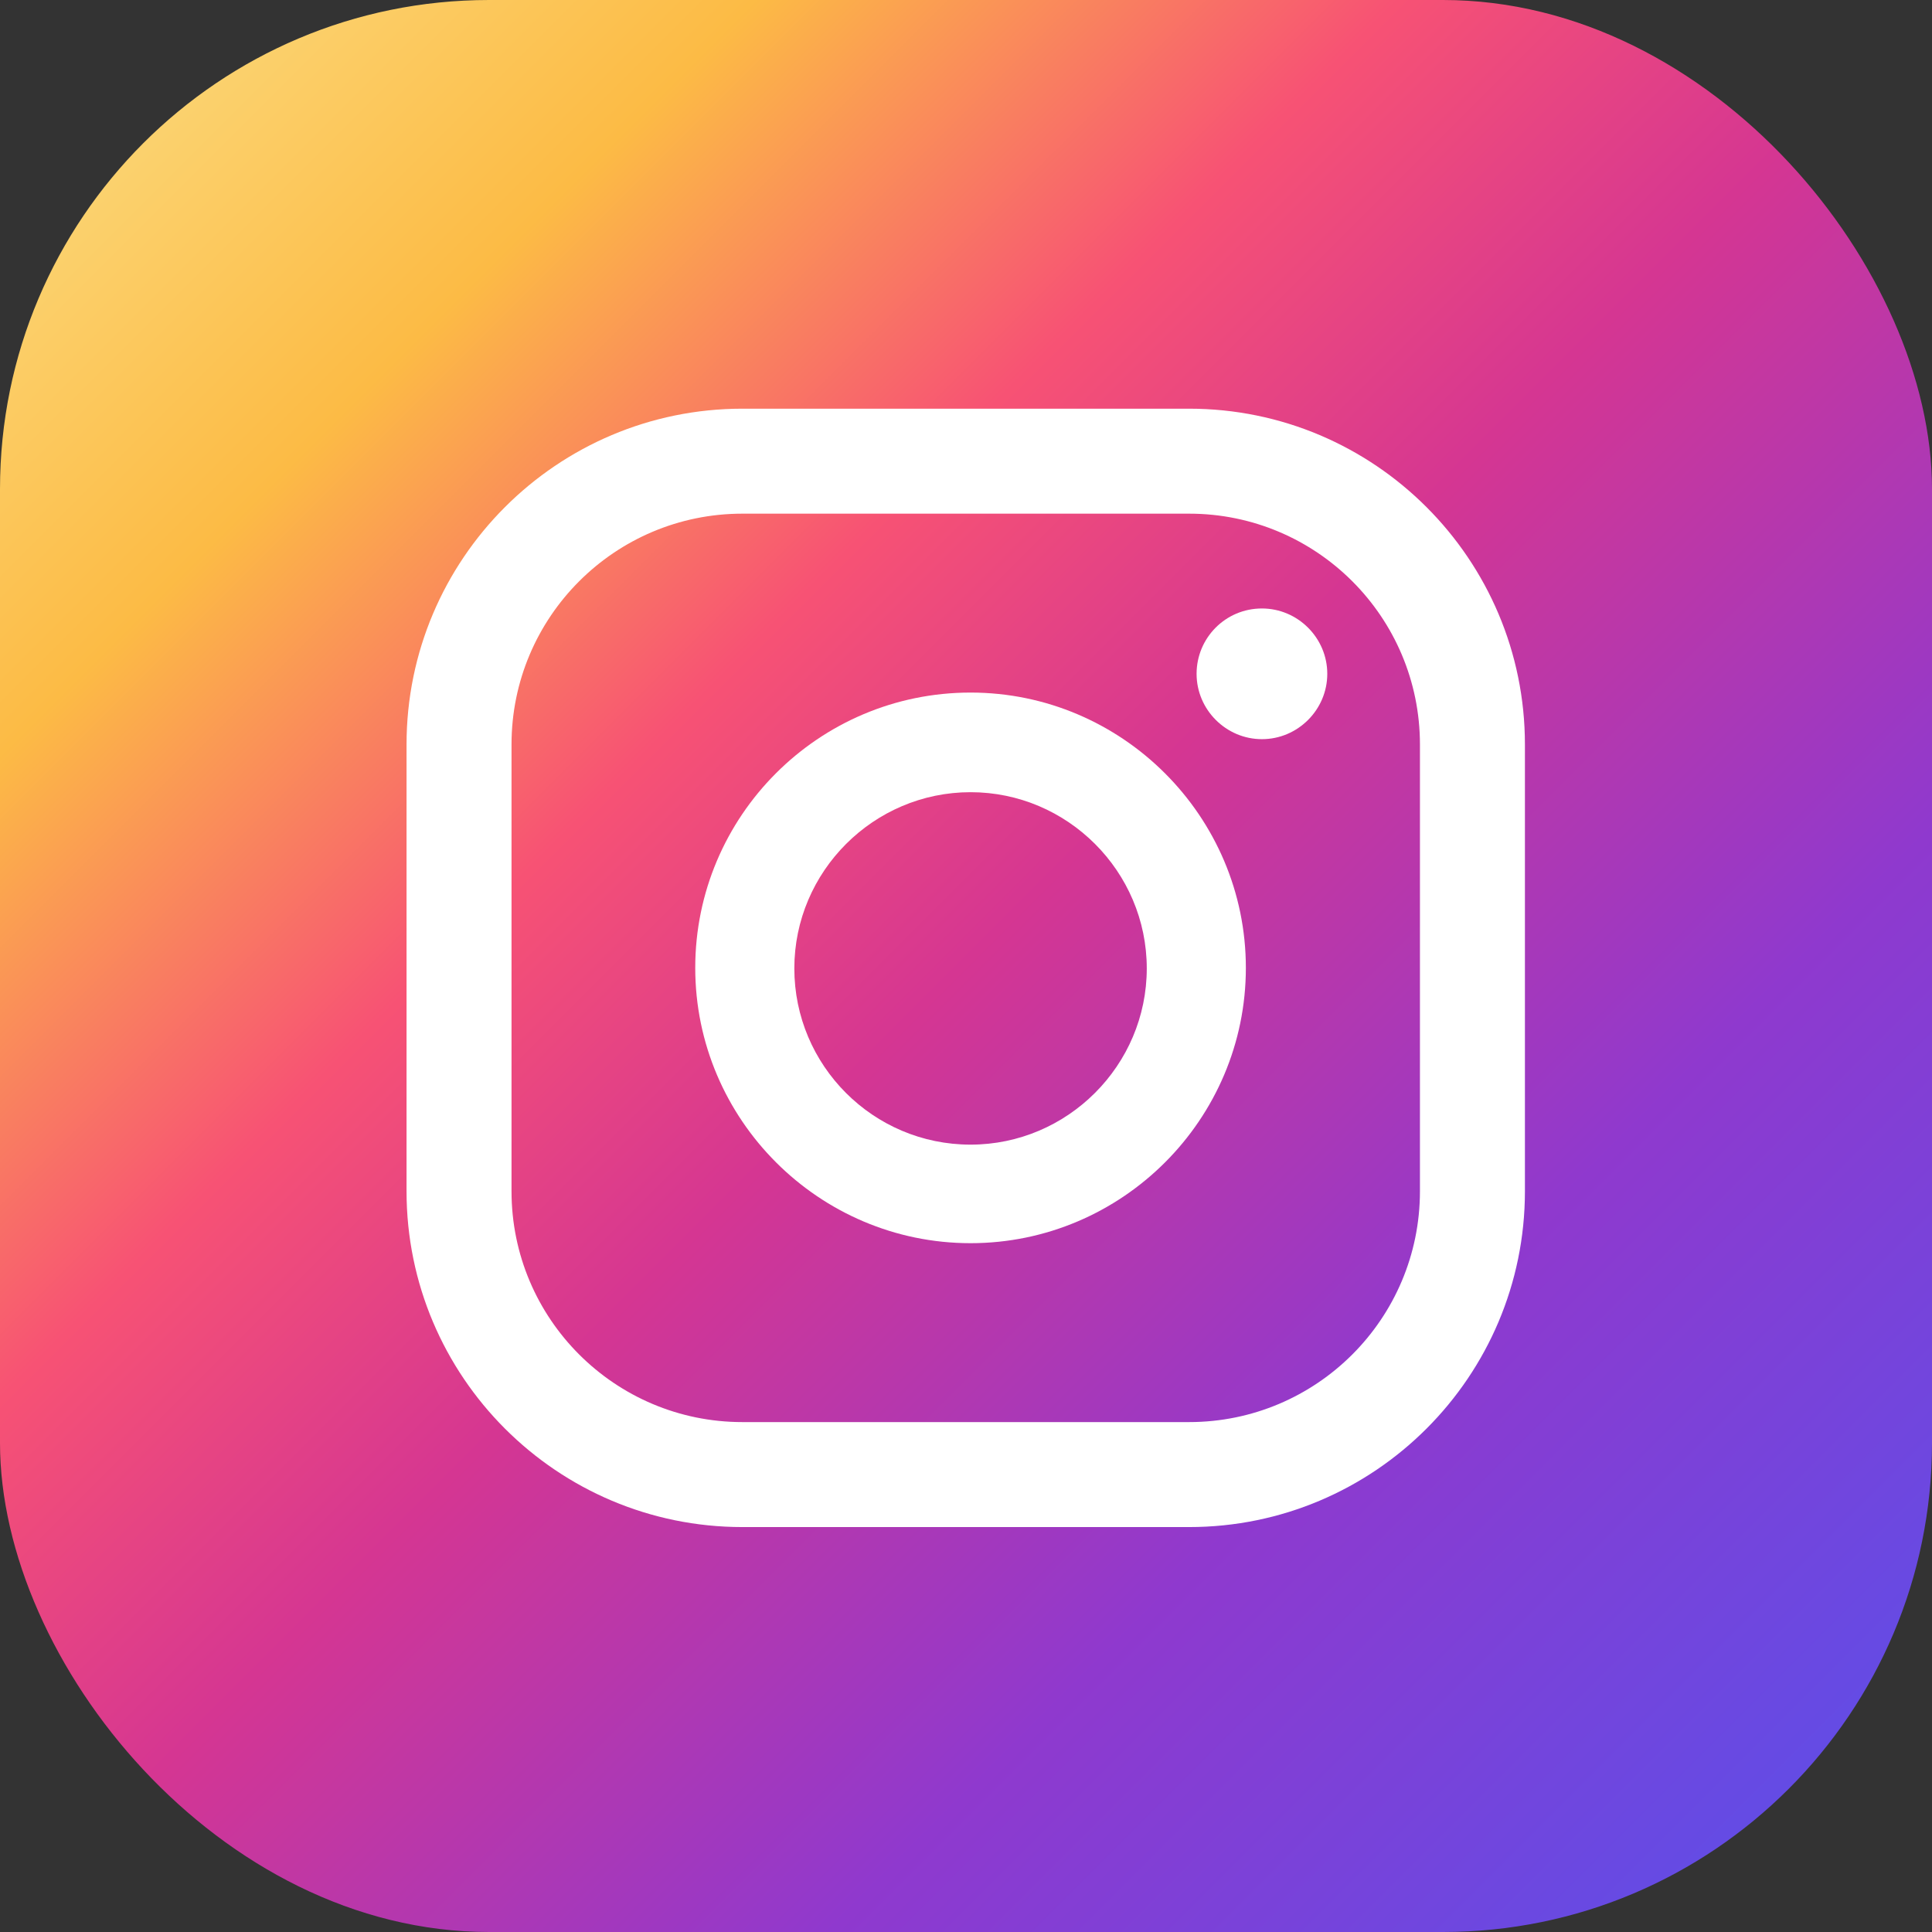
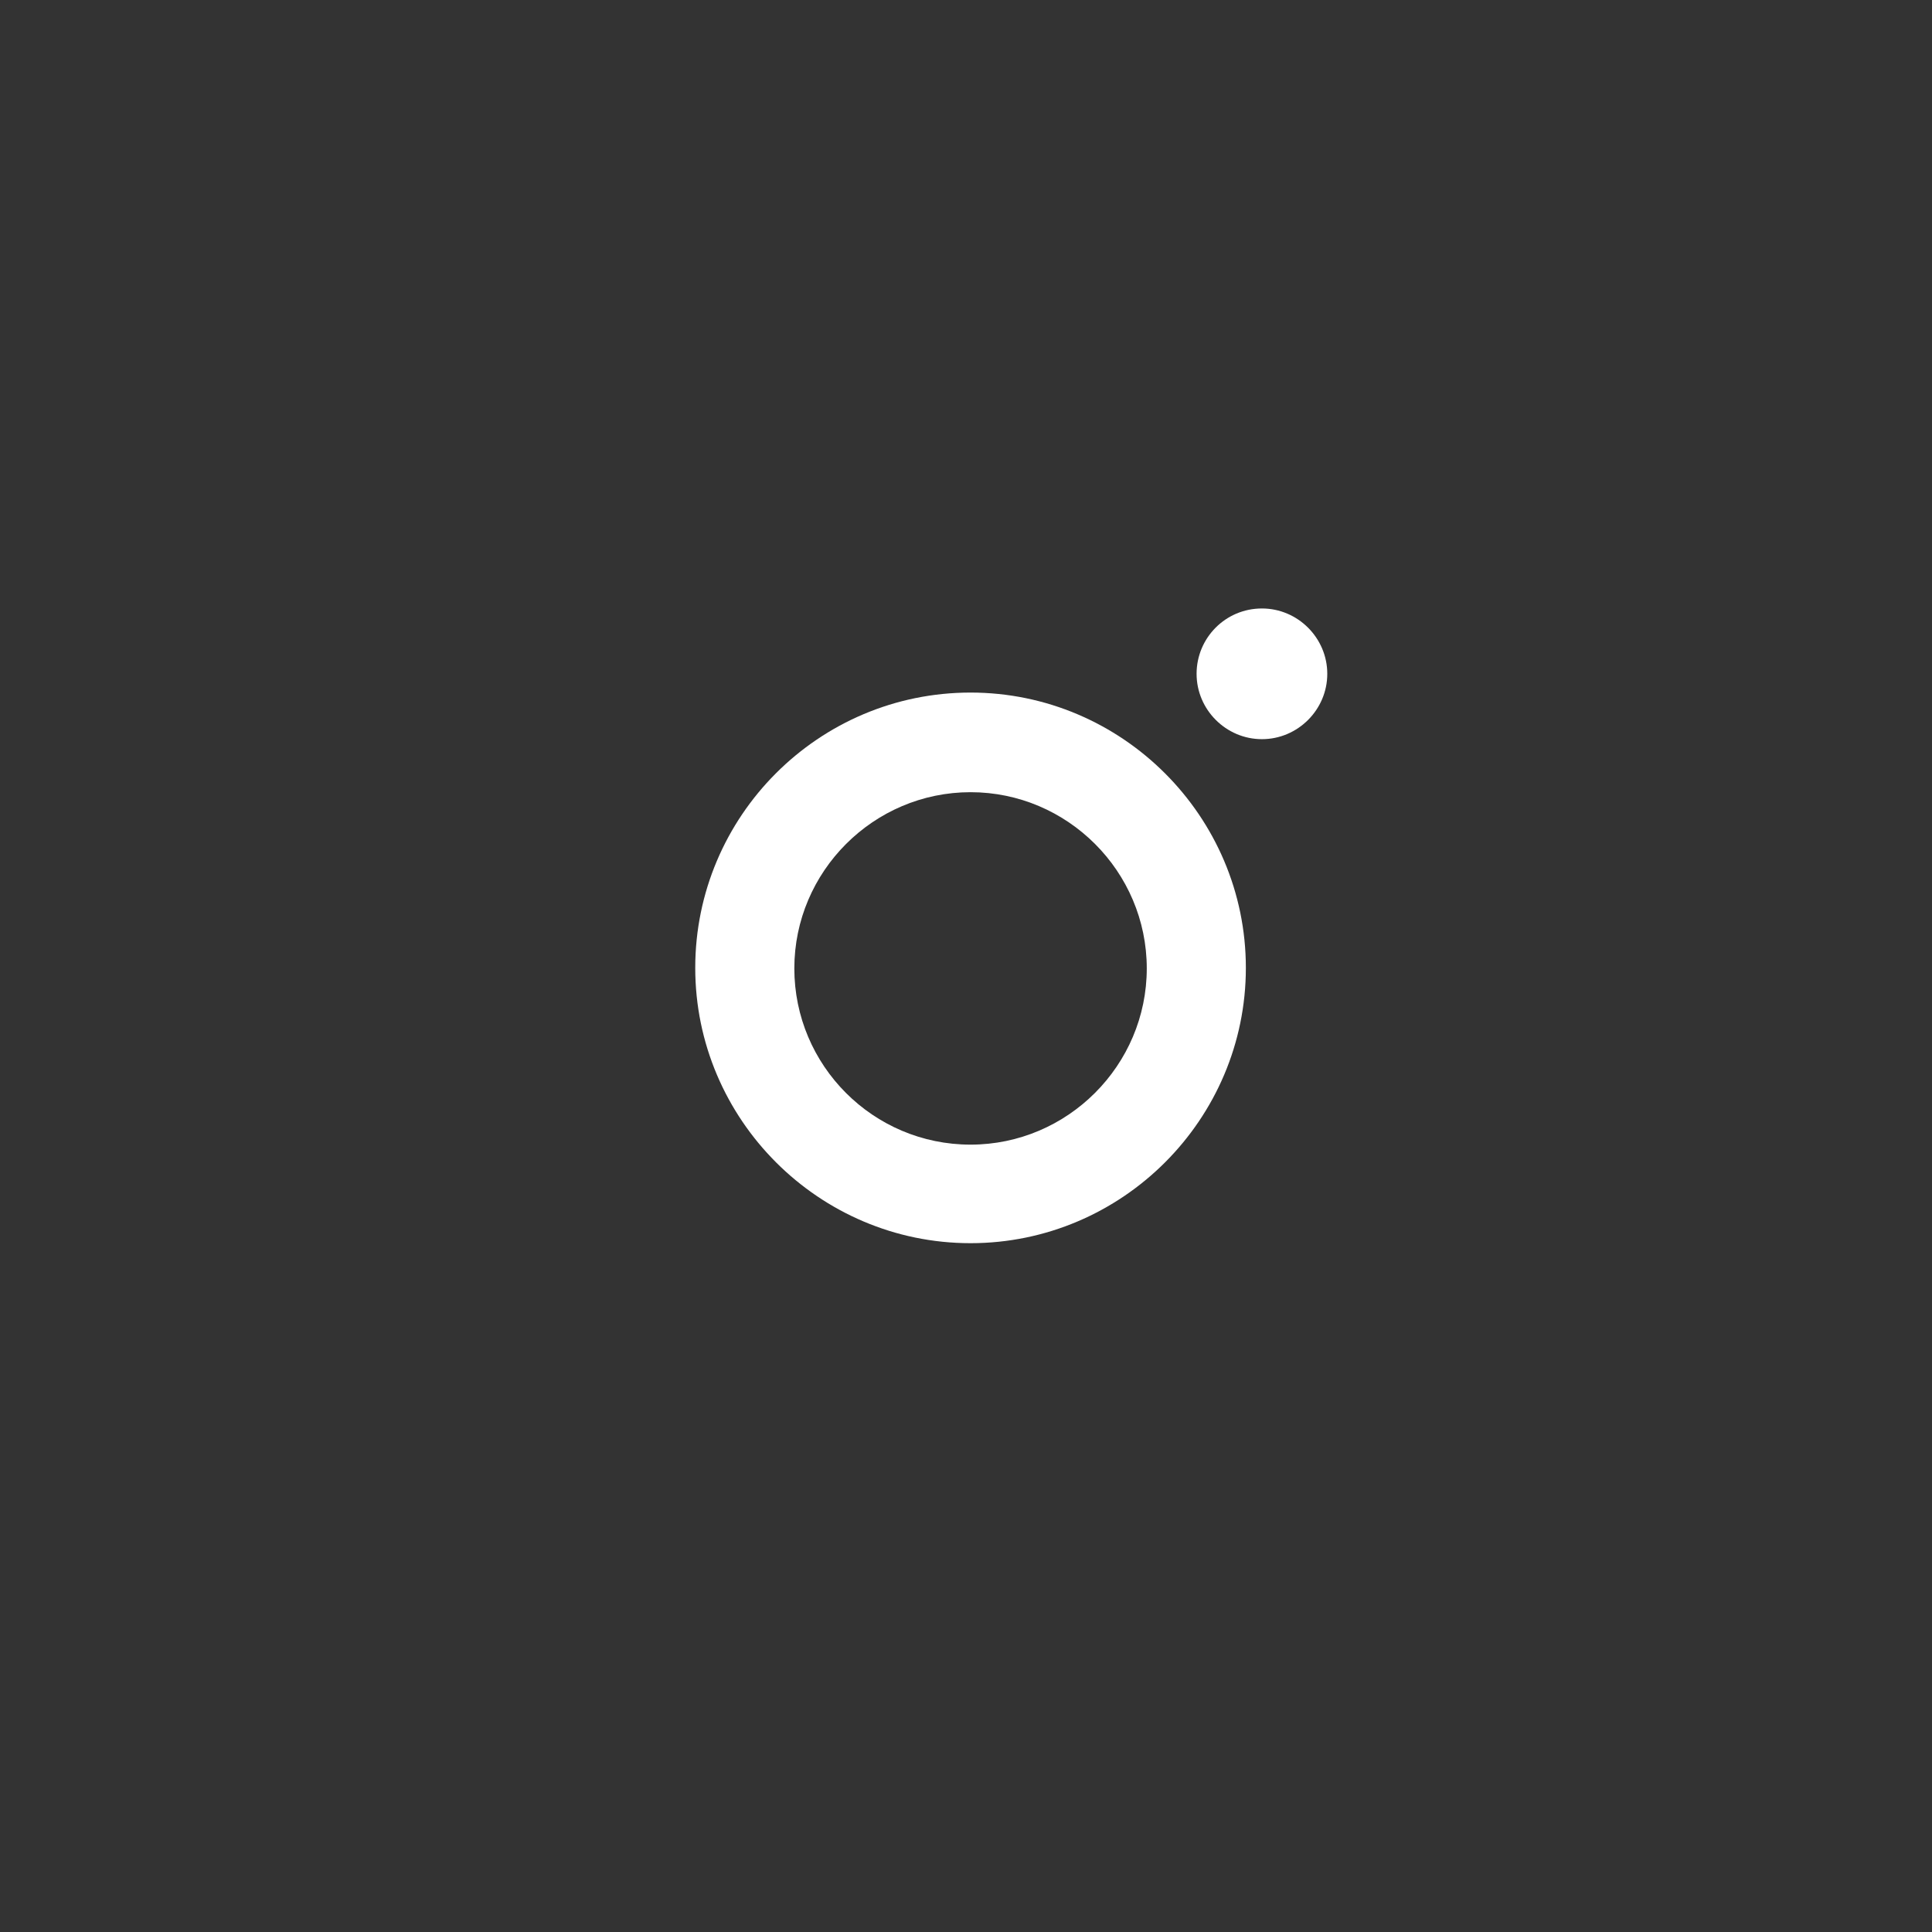
<svg xmlns="http://www.w3.org/2000/svg" id="_レイヤー_2" viewBox="0 0 36.07 36.07">
  <rect x="0" y="0" width="36.07" height="36.07" fill="#333333" stroke="none" />
  <defs>
    <style>.cls-1{fill:#fff;}.cls-2{fill:url(#linear-gradient);}</style>
    <linearGradient id="linear-gradient" x1="-.39" y1="-.39" x2="34.99" y2="34.99" gradientUnits="userSpaceOnUse">
      <stop offset="0" stop-color="#fbe18a" />
      <stop offset=".21" stop-color="#fcbb45" />
      <stop offset=".38" stop-color="#f75274" />
      <stop offset=".52" stop-color="#d53692" />
      <stop offset=".74" stop-color="#8f39ce" />
      <stop offset="1" stop-color="#5b4fe9" />
    </linearGradient>
  </defs>
  <g id="ELEMENTS">
-     <rect class="cls-2" width="36.07" height="36.07" rx="9.13" ry="9.13" />
    <path class="cls-1" d="m23.56,11.36c-.68,0-1.22.55-1.22,1.22s.55,1.22,1.22,1.22,1.22-.55,1.22-1.22-.55-1.22-1.22-1.22Z" />
    <path class="cls-1" d="m18.12,12.93c-2.84,0-5.14,2.31-5.14,5.14s2.31,5.14,5.14,5.14,5.14-2.31,5.14-5.14-2.31-5.14-5.14-5.14Zm0,8.44c-1.82,0-3.29-1.48-3.29-3.29s1.48-3.29,3.29-3.29,3.29,1.48,3.29,3.29-1.48,3.29-3.29,3.29Z" />
-     <path class="cls-1" d="m22.2,28.51h-8.34c-3.46,0-6.27-2.81-6.27-6.27v-8.34c0-3.46,2.81-6.27,6.27-6.27h8.34c3.46,0,6.27,2.81,6.27,6.27v8.34c0,3.46-2.81,6.27-6.27,6.27ZM13.86,9.59c-2.38,0-4.31,1.93-4.31,4.31v8.34c0,2.38,1.93,4.31,4.31,4.31h8.34c2.38,0,4.31-1.93,4.31-4.31v-8.34c0-2.38-1.93-4.31-4.31-4.31h-8.34Z" />
  </g>
</svg>